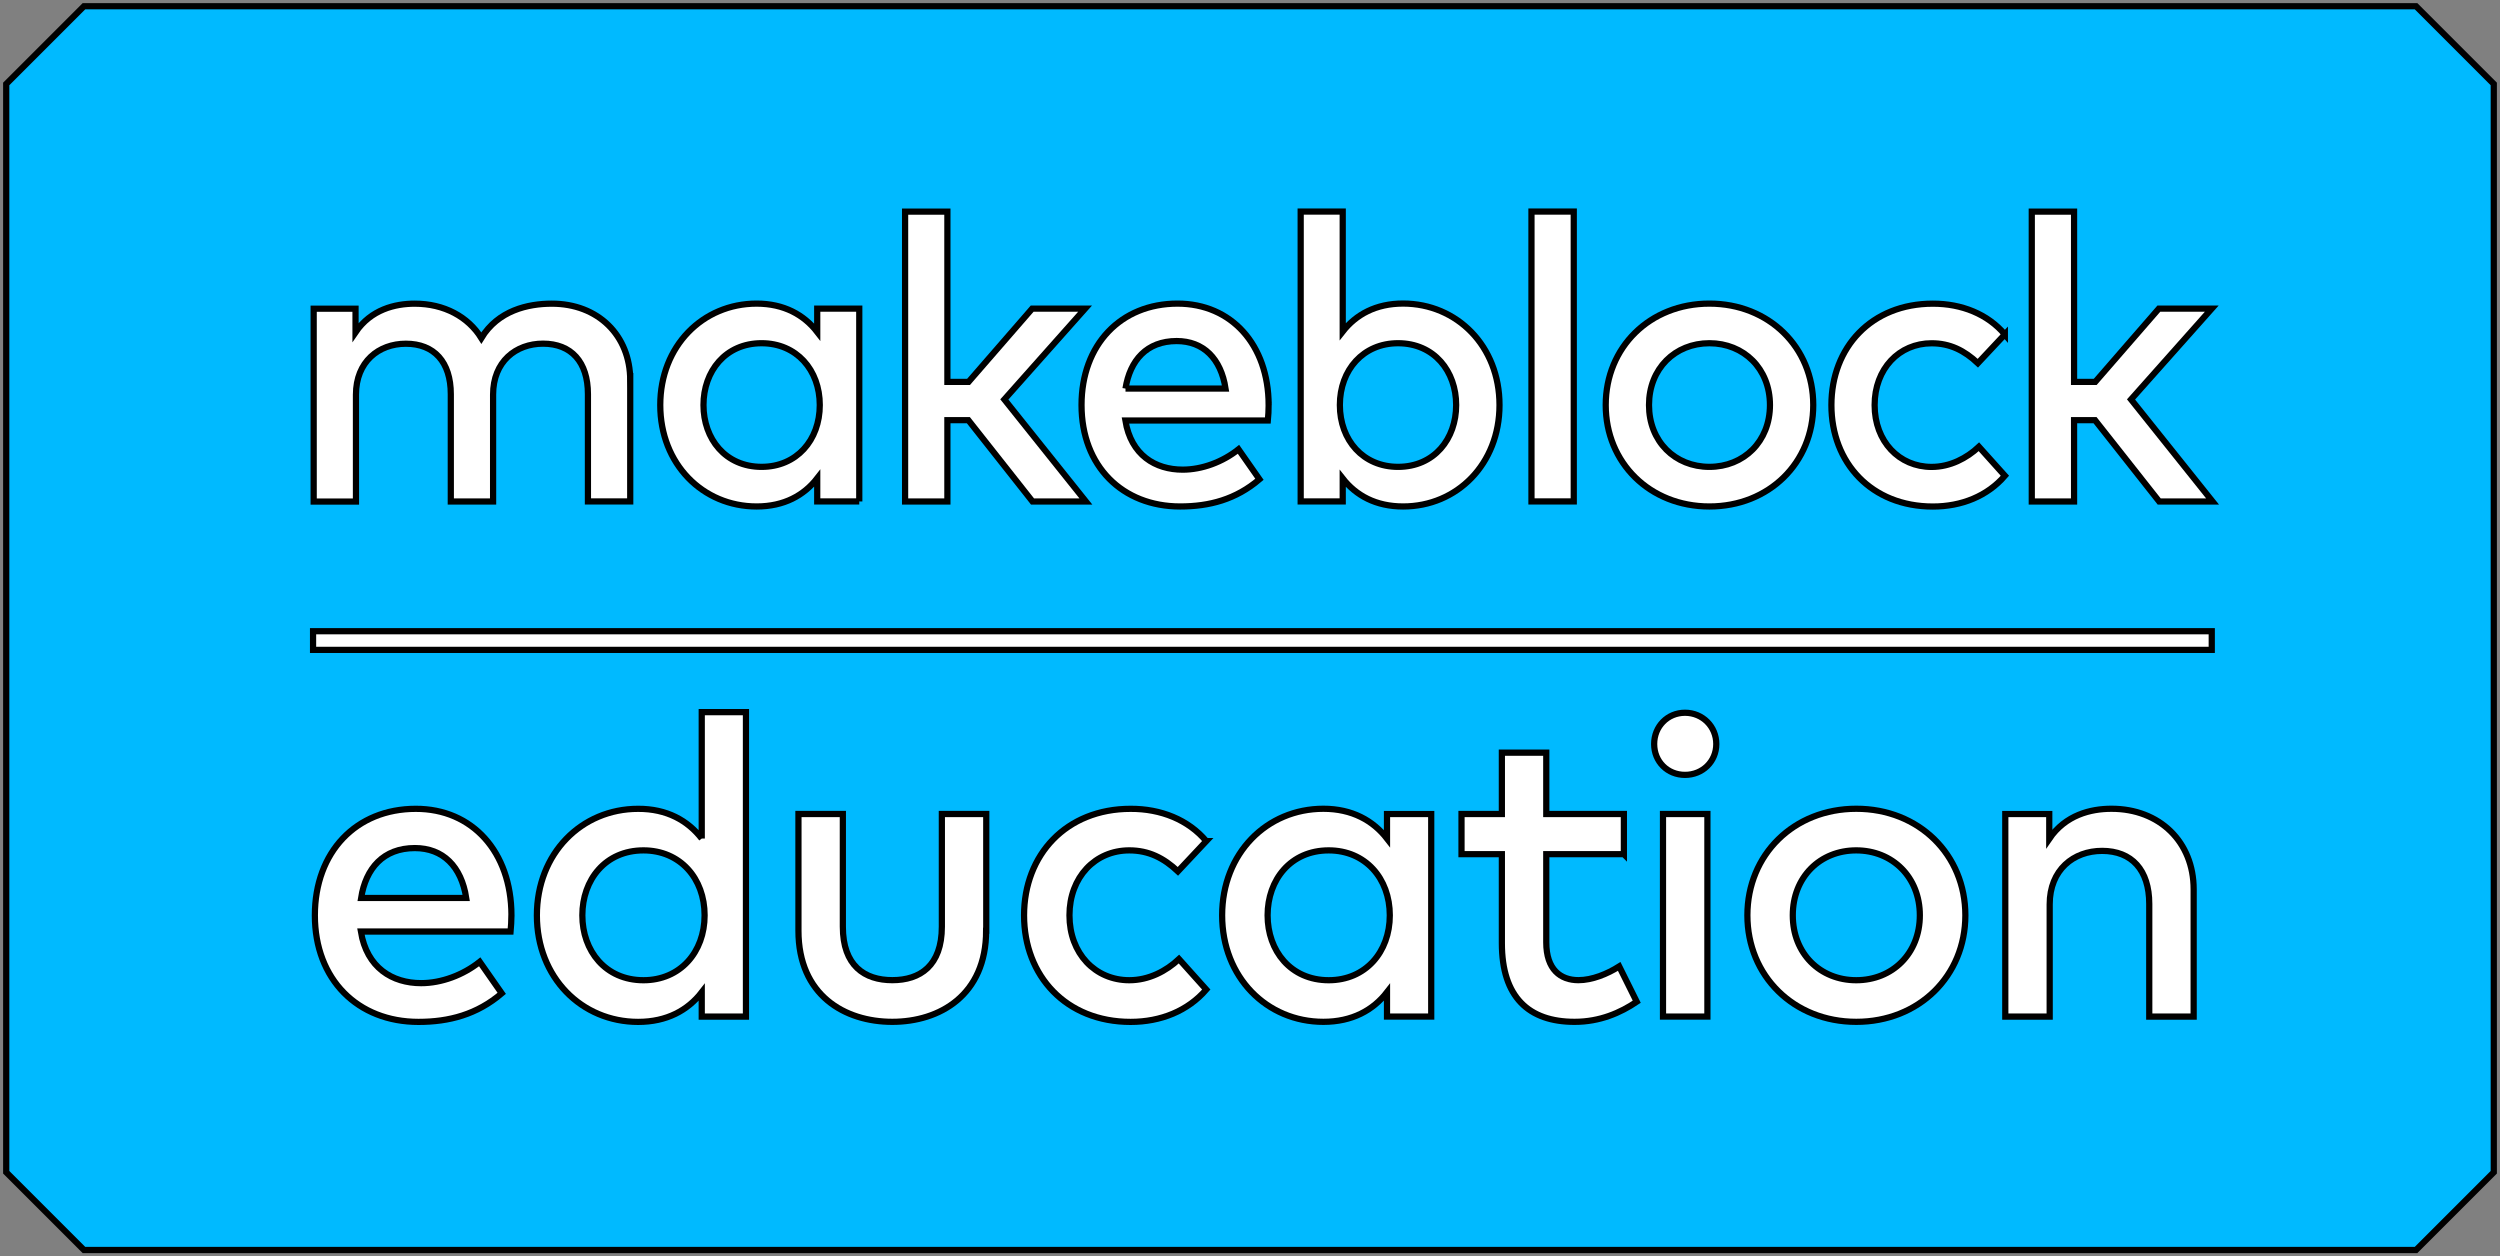
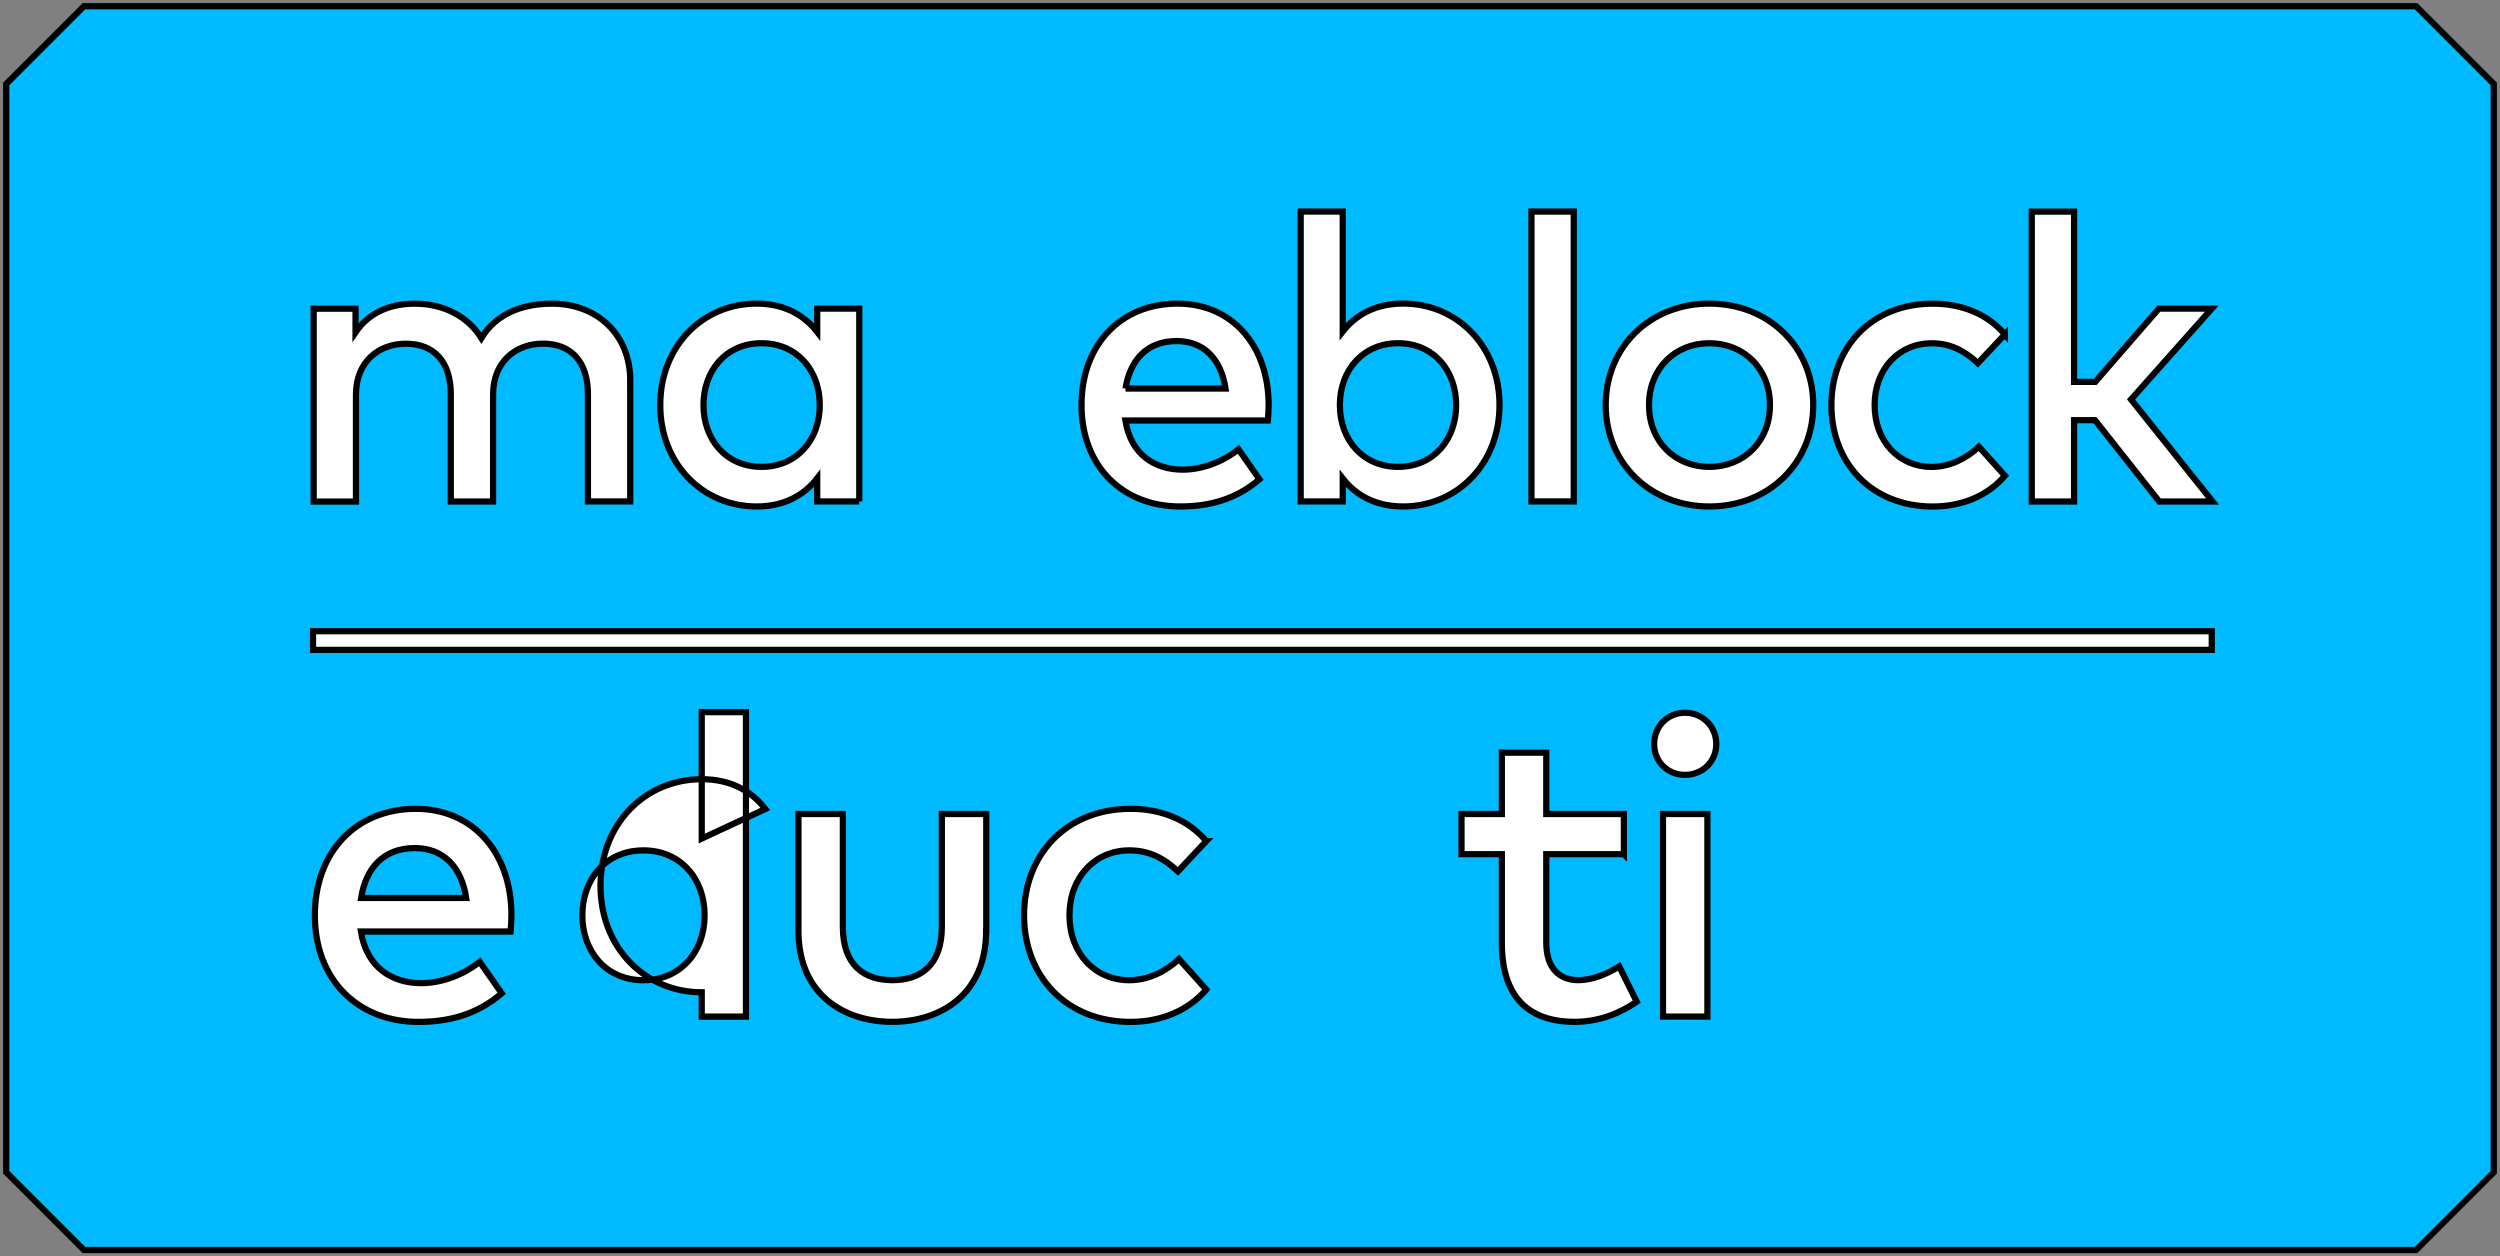
<svg xmlns="http://www.w3.org/2000/svg" width="402" height="202">
  <rect width="100%" height="100%" fill="#808080" stroke="none" />
  <style type="text/css">.st0{fill:#00BAFF;}
	.st1{fill:#FFFFFF;}</style>
  <g>
    <title>background</title>
-     <rect fill="none" id="canvas_background" height="204" width="404" y="-1" x="-1" />
  </g>
  <g>
    <title>Layer 1</title>
    <g stroke="null" id="svg_73">
      <g stroke="null" id="svg_122">
        <polygon stroke="null" id="svg_121" points="388.5,201 13.5,201 1,188.5 1,13.5 13.5,1 388.5,1 401,13.5 401,188.5 " class="st0" />
      </g>
      <g stroke="null" id="svg_132">
        <path stroke="null" id="svg_123" d="m101.34,61.15l0,19.48l-6.8,0l0,-17.25c0,-5.21 -2.69,-8.12 -7.22,-8.12c-4.37,0 -8.03,2.88 -8.03,8.19l0,17.19l-6.8,0l0,-17.25c0,-5.21 -2.69,-8.12 -7.22,-8.12c-4.37,0 -8.03,2.88 -8.03,8.19l0,17.19l-6.8,0l0,-31.01l6.73,0l0,3.79c2.49,-3.66 6.34,-4.6 9.52,-4.6c4.73,0 8.58,2.1 10.71,5.53c2.69,-4.43 7.48,-5.53 11.33,-5.53c7.4,-0.01 12.61,5.07 12.61,12.32z" class="st1" />
        <path stroke="null" id="svg_124" d="m138.17,80.63l-6.76,0l0,-3.72c-2.14,2.75 -5.34,4.53 -9.74,4.53c-8.67,0 -15.5,-6.83 -15.5,-16.31c0,-9.48 6.83,-16.31 15.5,-16.31c4.4,0 7.61,1.81 9.74,4.56l0,-3.75l6.76,0l0,31zm-25.05,-15.5c0,5.44 3.53,9.94 9.35,9.94c5.6,0 9.35,-4.27 9.35,-9.94c0,-5.66 -3.75,-9.94 -9.35,-9.94c-5.82,0 -9.35,4.5 -9.35,9.94z" class="st1" />
-         <path stroke="null" id="svg_125" d="m152.34,61.41l3.4,0l10.23,-11.78l8.51,0l-12.98,14.6l13.11,16.41l-8.58,0l-10.32,-13.08l-3.37,0l0,13.08l-6.8,0l0,-46.61l6.8,0l0,27.38z" class="st1" />
        <path stroke="null" id="svg_126" d="m204,65.1c0,0.87 -0.06,1.75 -0.13,2.52l-22.91,0c0.91,5.57 4.82,7.9 9.22,7.9c3.11,0 6.41,-1.23 8.97,-3.27l3.37,4.82c-3.79,3.24 -8.06,4.37 -12.75,4.37c-9.29,0 -15.86,-6.47 -15.86,-16.31c0,-9.71 6.31,-16.31 15.44,-16.31c8.66,0 14.61,6.6 14.65,16.28zm-23.02,-2.62l16.09,0c-0.74,-4.82 -3.56,-7.64 -7.86,-7.64c-4.83,0 -7.51,3.11 -8.23,7.64z" class="st1" />
        <path stroke="null" id="svg_127" d="m241.12,65.13c0,9.48 -6.83,16.31 -15.5,16.31c-4.4,0 -7.57,-1.78 -9.71,-4.5l0,3.69l-6.76,0l0,-46.61l6.76,0l0,19.29c2.14,-2.72 5.31,-4.5 9.71,-4.5c8.67,0.01 15.5,6.84 15.5,16.32zm-25.67,0c0,5.66 3.75,9.94 9.35,9.94c5.83,0 9.35,-4.5 9.35,-9.94c0,-5.44 -3.53,-9.94 -9.35,-9.94c-5.59,0 -9.35,4.28 -9.35,9.94z" class="st1" />
        <path stroke="null" id="svg_128" d="m253.06,80.63l-6.8,0l0,-46.61l6.8,0l0,46.61z" class="st1" />
        <path stroke="null" id="svg_129" d="m291.57,65.13c0,9.29 -7.12,16.31 -16.7,16.31c-9.58,0 -16.67,-7.02 -16.67,-16.31c0,-9.29 7.09,-16.31 16.67,-16.31c9.58,0 16.7,7.02 16.7,16.31zm-26.41,0c0,5.86 4.18,9.94 9.71,9.94c5.53,0 9.74,-4.08 9.74,-9.94c0,-5.86 -4.21,-9.94 -9.74,-9.94c-5.53,0 -9.71,4.08 -9.71,9.94z" class="st1" />
        <path stroke="null" id="svg_130" d="m322.38,53.77l-4.34,4.63c-2.17,-2.04 -4.47,-3.2 -7.44,-3.2c-5.21,0 -9.16,4.08 -9.16,9.94c0,5.86 3.95,9.94 9.16,9.94c2.98,0 5.63,-1.39 7.61,-3.24l4.18,4.66c-2.82,3.27 -6.96,4.95 -11.59,4.95c-9.87,0 -16.31,-7.02 -16.31,-16.31c0,-9.29 6.44,-16.31 16.31,-16.31c4.62,-0.01 8.83,1.67 11.58,4.94z" class="st1" />
        <path stroke="null" id="svg_131" d="m333.51,61.41l3.4,0l10.23,-11.78l8.51,0l-12.98,14.6l13.11,16.41l-8.58,0l-10.32,-13.08l-3.37,0l0,13.08l-6.8,0l0,-46.61l6.8,0l0,27.38z" class="st1" />
      </g>
      <g stroke="null" id="svg_142">
        <path stroke="null" id="svg_133" d="m82.24,147.14c0,0.92 -0.07,1.84 -0.14,2.65l-24.07,0c0.95,5.85 5.07,8.3 9.69,8.3c3.26,0 6.73,-1.29 9.42,-3.43l3.54,5.07c-3.98,3.4 -8.47,4.59 -13.39,4.59c-9.76,0 -16.66,-6.8 -16.66,-17.13c0,-10.2 6.63,-17.13 16.22,-17.13c9.1,-0.02 15.36,6.92 15.39,17.08zm-24.17,-2.75l16.9,0c-0.78,-5.07 -3.74,-8.02 -8.26,-8.02c-5.07,0 -7.89,3.26 -8.64,8.02z" class="st1" />
-         <path stroke="null" id="svg_134" d="m112.84,134.84l0,-20.33l7.11,0l0,48.96l-7.11,0l0,-3.91c-2.24,2.89 -5.61,4.76 -10.23,4.76c-9.11,0 -16.28,-7.17 -16.28,-17.13s7.17,-17.13 16.28,-17.13c4.62,-0.02 7.99,1.89 10.23,4.78zm-19.2,12.34c0,5.71 3.71,10.44 9.83,10.44c5.88,0 9.83,-4.49 9.83,-10.44s-3.94,-10.44 -9.83,-10.44c-6.13,0 -9.83,4.73 -9.83,10.44z" class="st1" />
+         <path stroke="null" id="svg_134" d="m112.84,134.84l0,-20.33l7.11,0l0,48.96l-7.11,0l0,-3.91c-9.11,0 -16.28,-7.17 -16.28,-17.13s7.17,-17.13 16.28,-17.13c4.62,-0.02 7.99,1.89 10.23,4.78zm-19.2,12.34c0,5.71 3.71,10.44 9.83,10.44c5.88,0 9.83,-4.49 9.83,-10.44s-3.94,-10.44 -9.83,-10.44c-6.13,0 -9.83,4.73 -9.83,10.44z" class="st1" />
        <path stroke="null" id="svg_135" d="m158.57,149.66c0,10.37 -7.48,14.65 -15.09,14.65c-7.65,0 -15.09,-4.28 -15.09,-14.65l0,-18.77l7.14,0l0,18.12c0,6.29 3.5,8.6 7.96,8.6c4.45,0 7.96,-2.31 7.96,-8.6l0,-18.12l7.14,0l0,18.77l-0.02,0z" class="st1" />
        <path stroke="null" id="svg_136" d="m193.97,135.25l-4.56,4.86c-2.28,-2.14 -4.69,-3.37 -7.82,-3.37c-5.47,0 -9.62,4.28 -9.62,10.44s4.15,10.44 9.62,10.44c3.13,0 5.92,-1.46 7.99,-3.4l4.39,4.9c-2.96,3.43 -7.31,5.2 -12.17,5.2c-10.37,0 -17.13,-7.38 -17.13,-17.13s6.77,-17.13 17.13,-17.13c4.86,-0.02 9.28,1.75 12.17,5.19z" class="st1" />
-         <path stroke="null" id="svg_137" d="m230.14,163.46l-7.11,0l0,-3.91c-2.24,2.89 -5.61,4.76 -10.23,4.76c-9.11,0 -16.28,-7.17 -16.28,-17.13s7.17,-17.13 16.28,-17.13c4.62,0 7.99,1.9 10.23,4.79l0,-3.94l7.11,0l0,32.56zm-26.31,-16.28c0,5.71 3.71,10.44 9.83,10.44c5.88,0 9.82,-4.49 9.82,-10.44s-3.94,-10.44 -9.82,-10.44c-6.13,0 -9.83,4.73 -9.83,10.44z" class="st1" />
        <path stroke="null" id="svg_138" d="m261.12,137.35l-12.48,0l0,14.18c0,4.39 2.31,6.08 5.17,6.08c2.21,0 4.62,-0.99 6.56,-2.21l2.82,5.68c-2.62,1.77 -5.92,3.23 -10,3.23c-7.38,0 -11.69,-3.98 -11.69,-12.65l0,-14.31l-6.49,0l0,-6.46l6.49,0l0,-9.86l7.14,0l0,9.86l12.48,0l0,6.46z" class="st1" />
        <path stroke="null" id="svg_139" d="m275.98,119.64c0,2.82 -2.21,4.96 -5.03,4.96c-2.82,0 -4.96,-2.14 -4.96,-4.96c0,-2.82 2.14,-5.03 4.96,-5.03c2.82,0 5.03,2.21 5.03,5.03zm-1.43,43.82l-7.14,0l0,-32.57l7.14,0l0,32.57z" class="st1" />
-         <path stroke="null" id="svg_140" d="m316.03,147.18c0,9.76 -7.48,17.13 -17.54,17.13c-10.06,0 -17.51,-7.38 -17.51,-17.13s7.45,-17.13 17.51,-17.13c10.06,-0.01 17.54,7.37 17.54,17.13zm-27.75,0c0,6.15 4.39,10.44 10.2,10.44s10.23,-4.28 10.23,-10.44s-4.42,-10.44 -10.23,-10.44s-10.2,4.29 -10.2,10.44z" class="st1" />
-         <path stroke="null" id="svg_141" d="m352.74,143l0,20.47l-7.14,0l0,-18.12c0,-5.47 -2.82,-8.53 -7.58,-8.53c-4.59,0 -8.43,3.03 -8.43,8.6l0,18.05l-7.14,0l0,-32.57l7.07,0l0,3.98c2.62,-3.84 6.66,-4.83 10,-4.83c7.75,-0.01 13.22,5.33 13.22,12.95z" class="st1" />
      </g>
      <rect stroke="null" id="svg_143" height="3" width="305.31" class="st1" y="101.5" x="50.34" />
    </g>
  </g>
</svg>